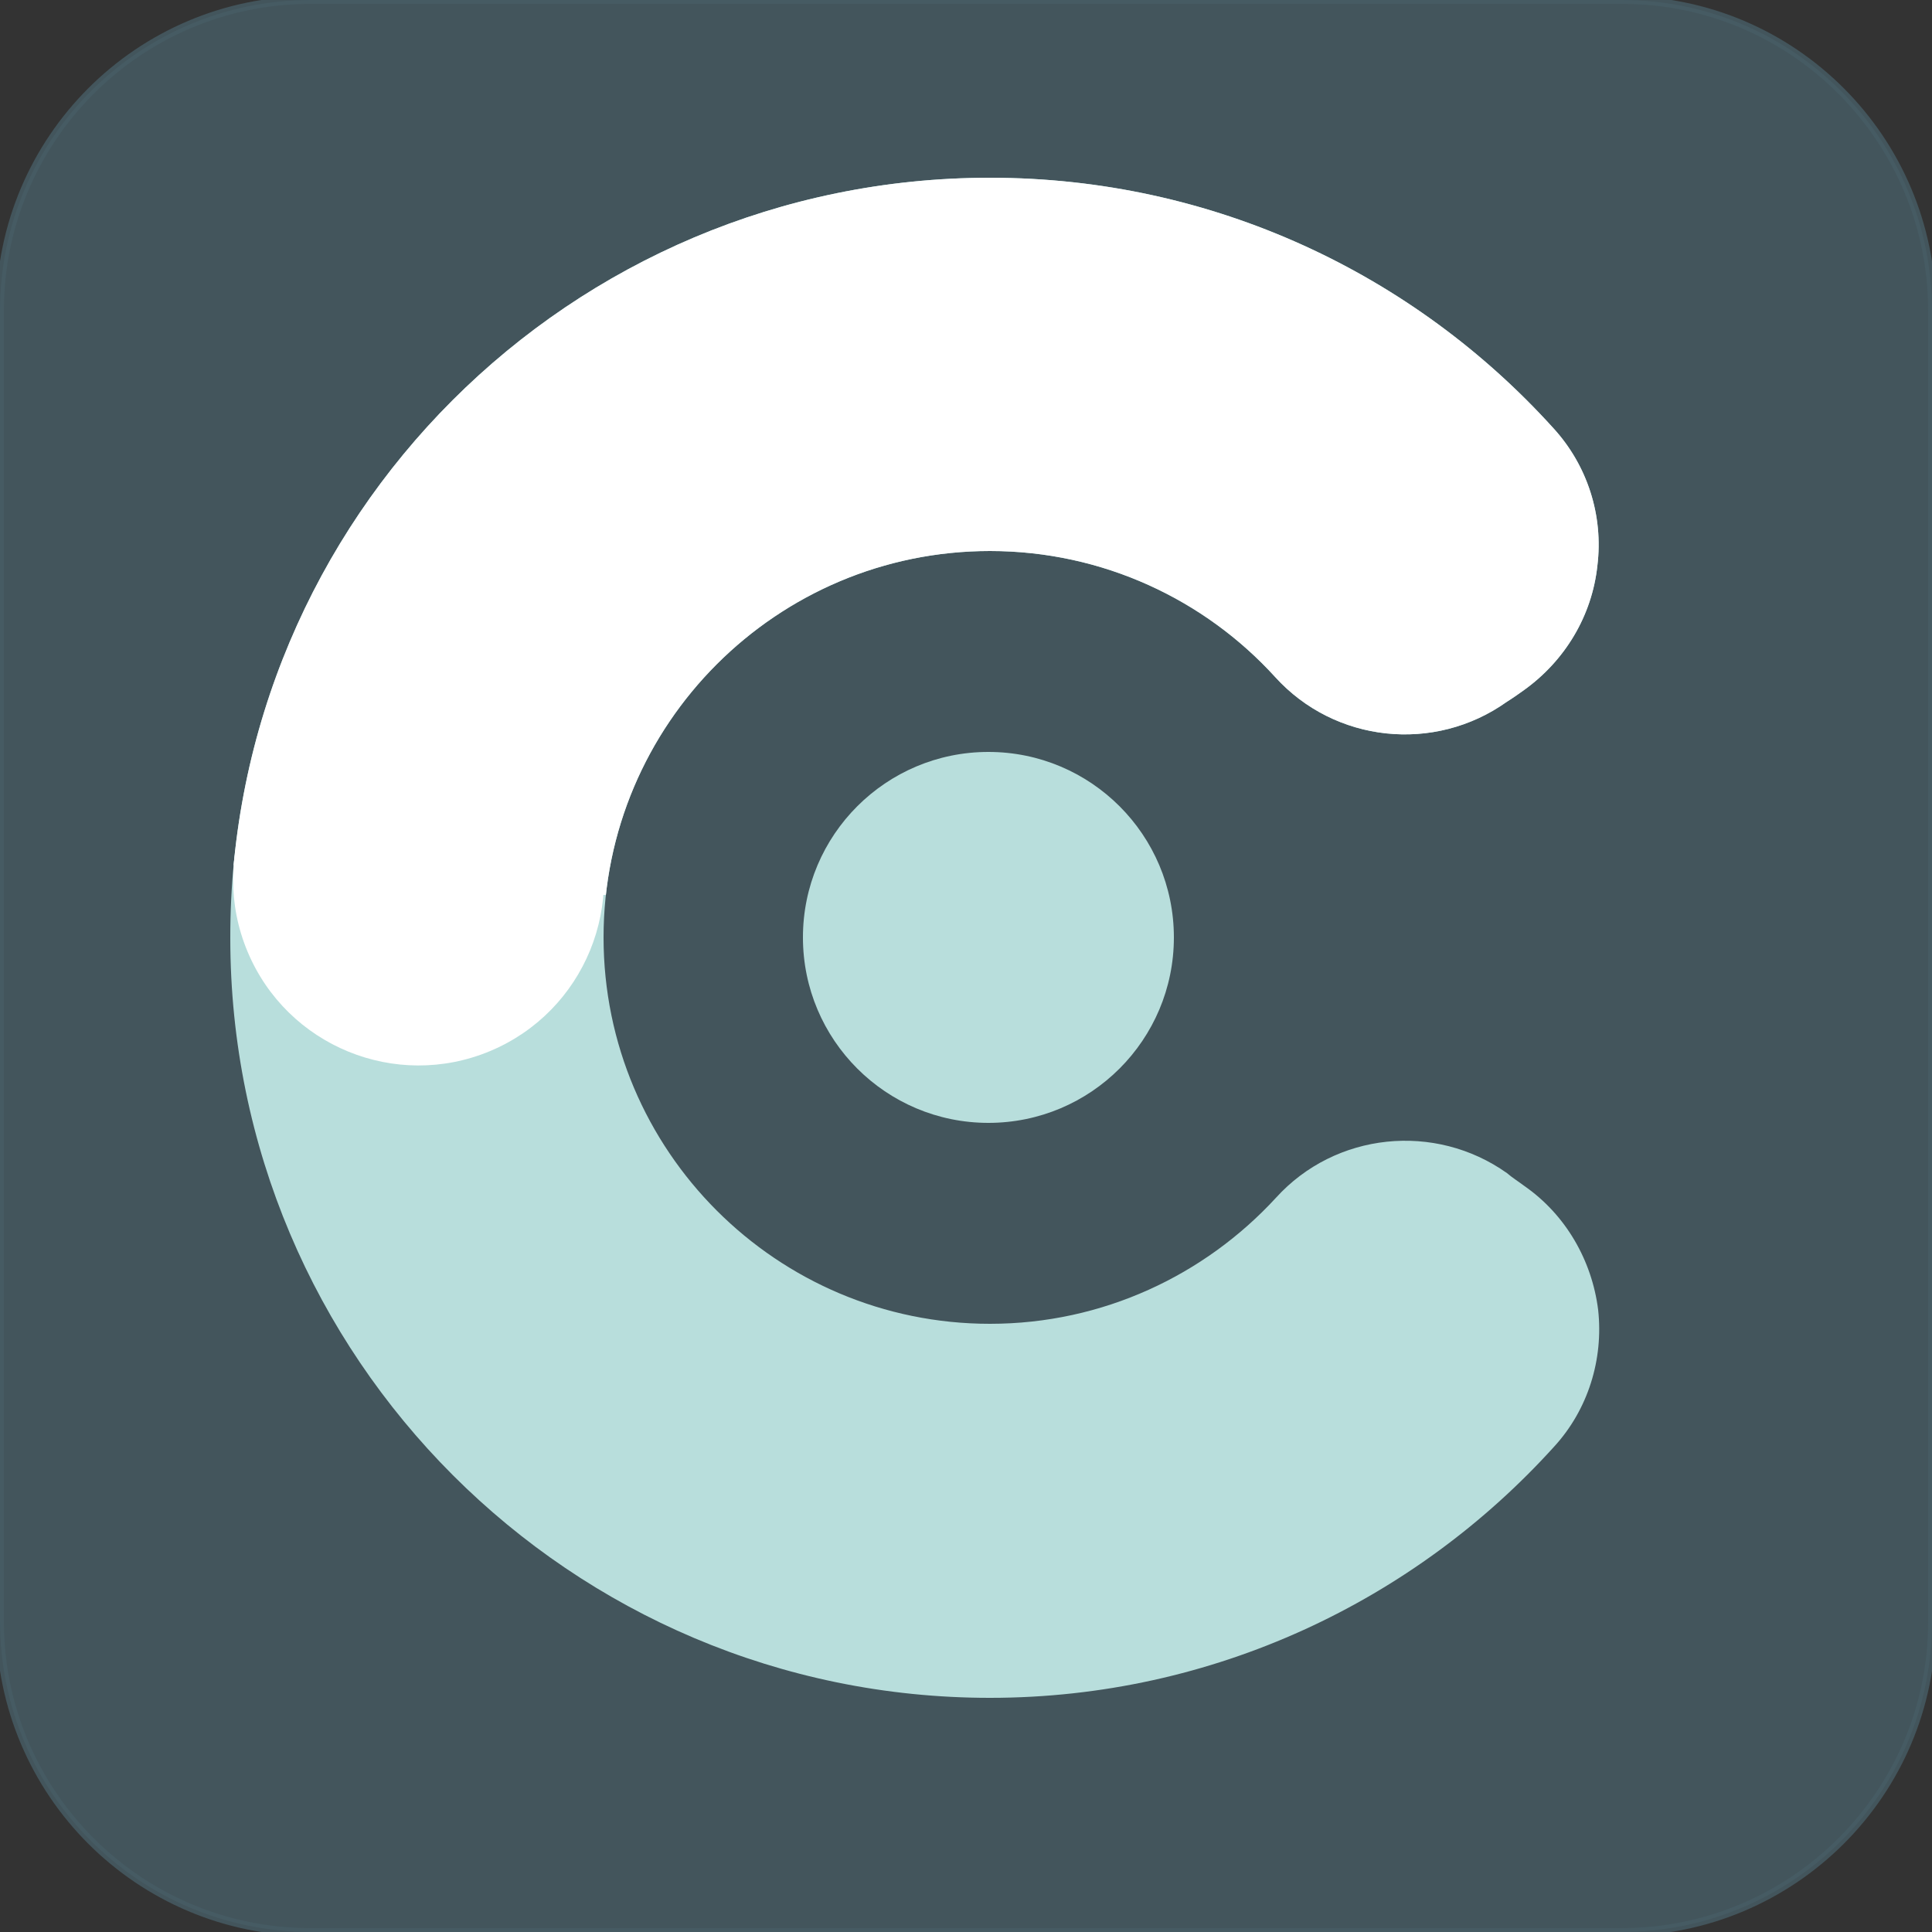
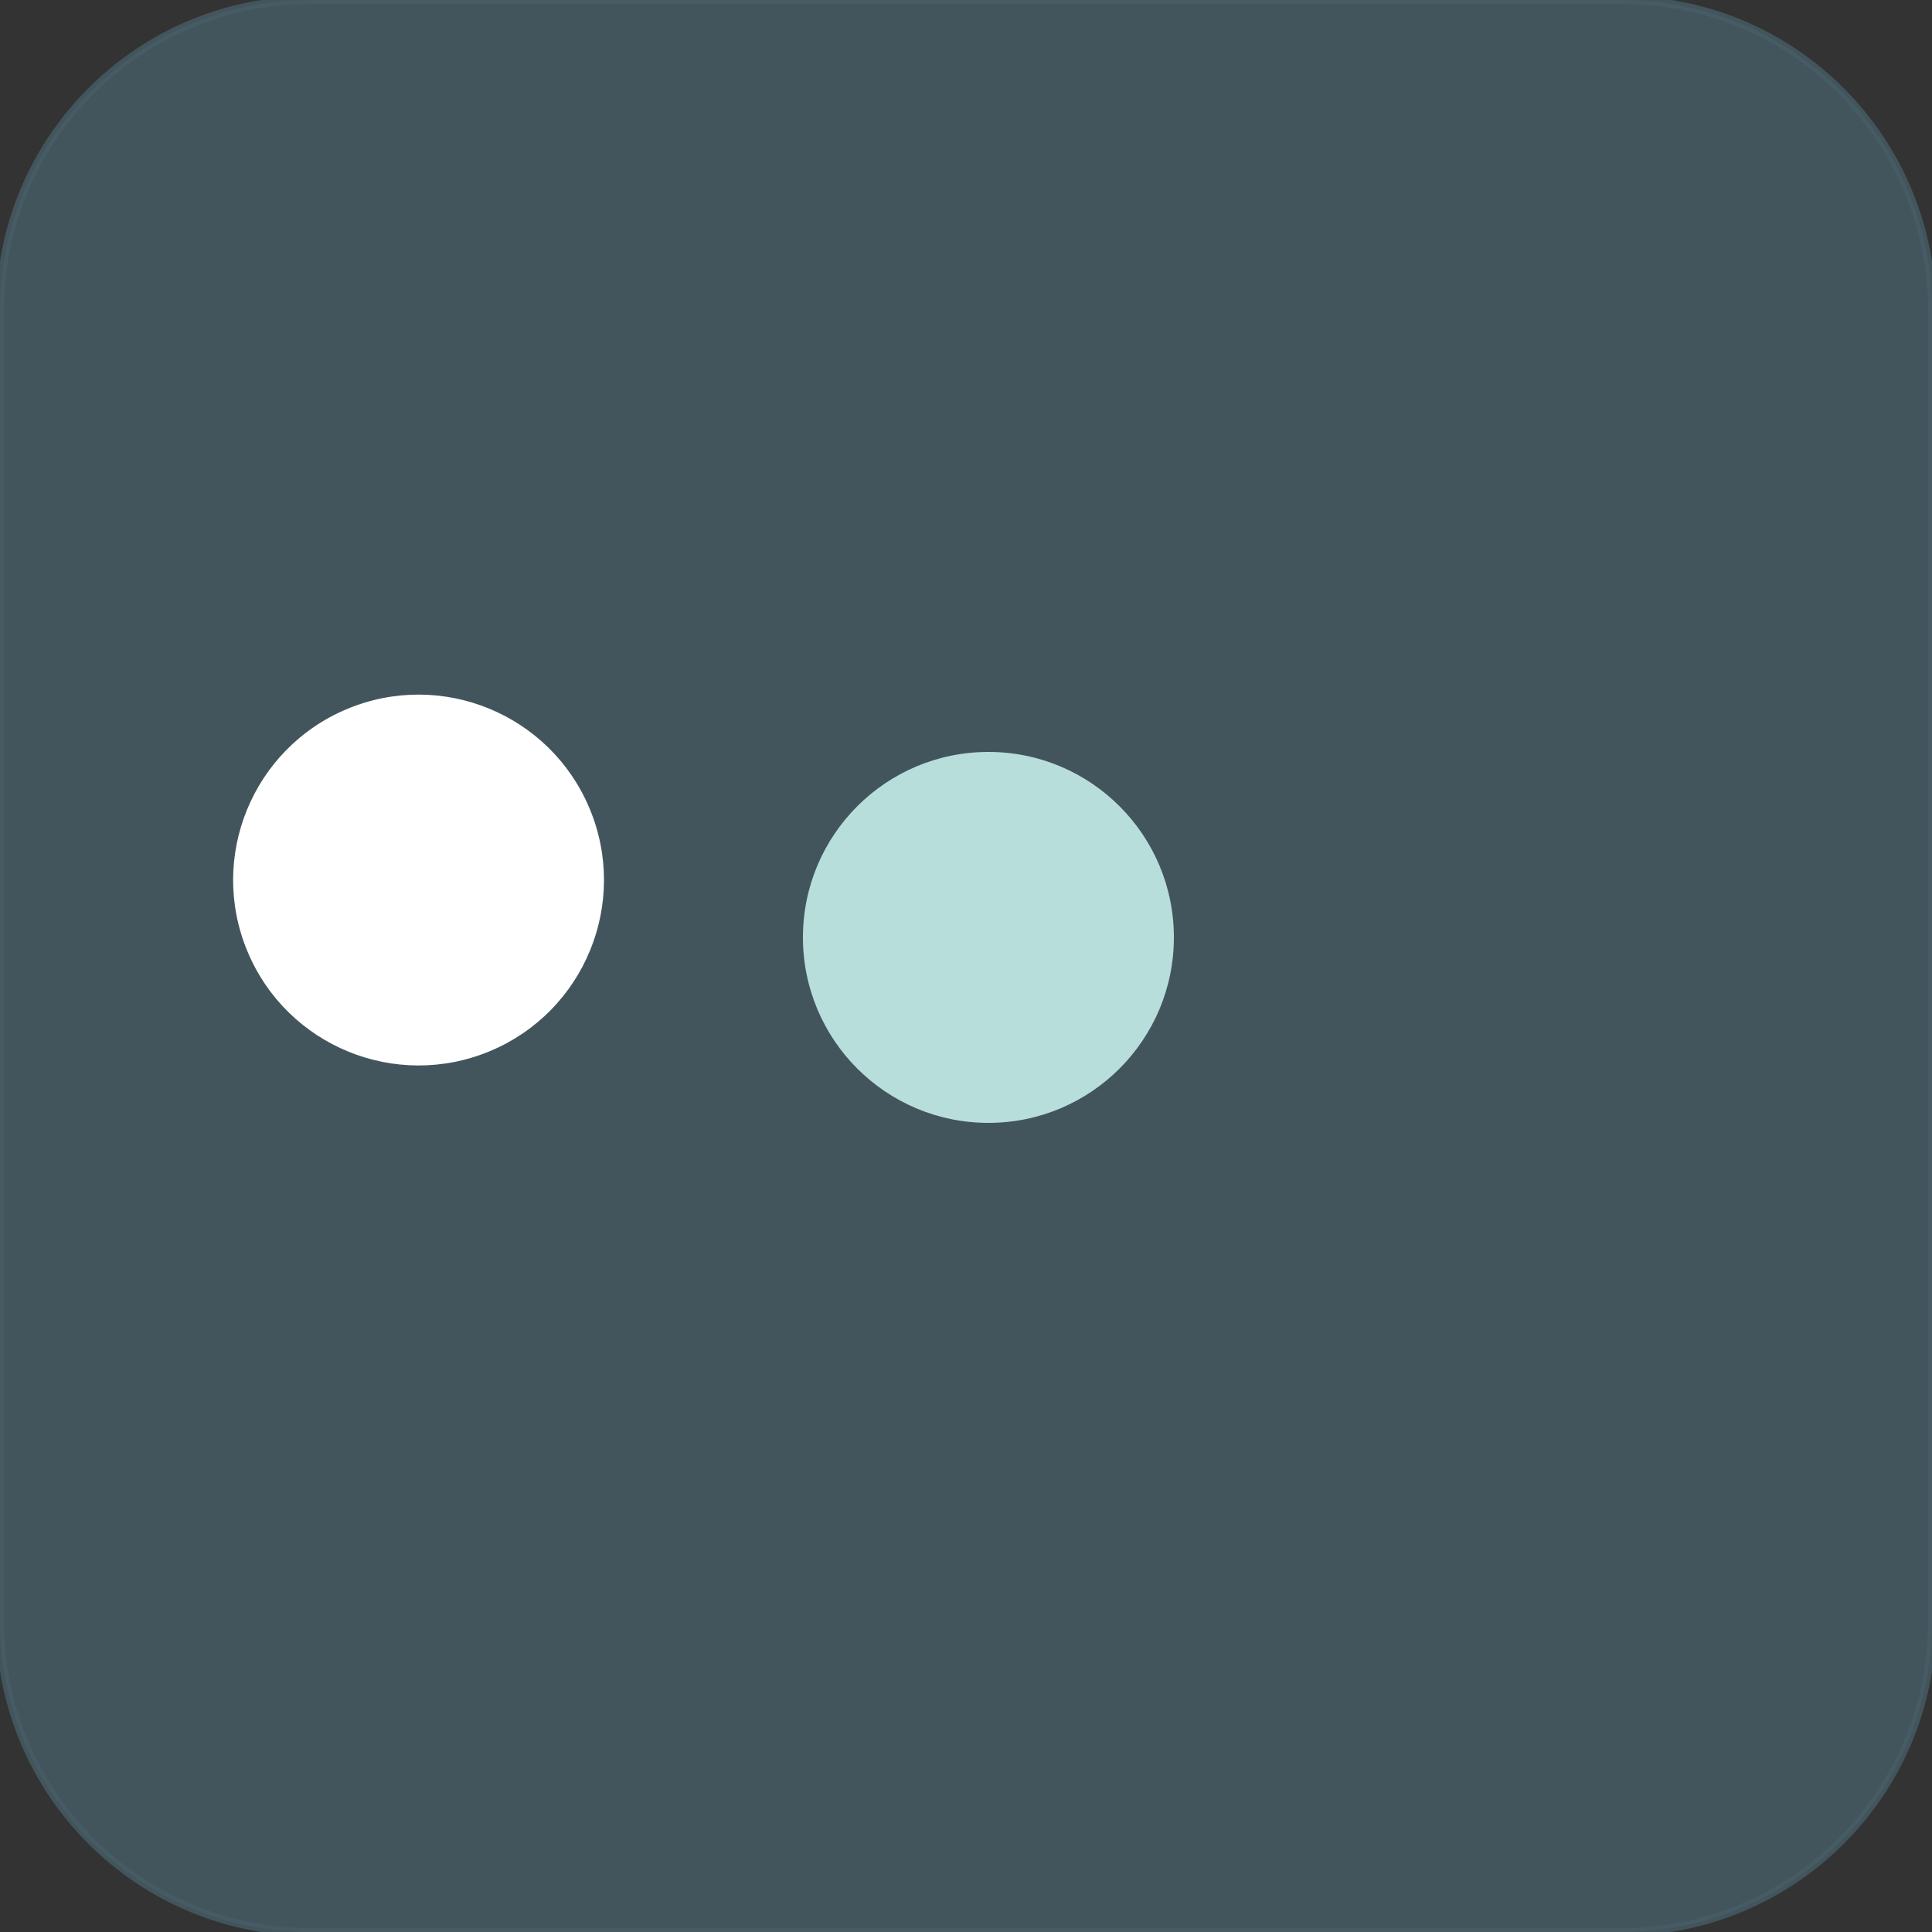
<svg xmlns="http://www.w3.org/2000/svg" xmlns:xlink="http://www.w3.org/1999/xlink" version="1.1" id="Слой_1" x="0px" y="0px" viewBox="0 0 250 250" style="enable-background:new 0 0 250 250;" xml:space="preserve">
  <rect x="0" y="0" width="250" height="250" fill="#333333" stroke="none" />
  <style type="text/css">
	.st0{opacity:0.81;fill:#475D65;stroke:#475D65;stroke-miterlimit:10;}
	.st1{fill-rule:evenodd;clip-rule:evenodd;fill:#B8DEDC;}
	
		.st2{clip-path:url(#SVGID_00000134932489593795748340000003694958729494675887_);fill-rule:evenodd;clip-rule:evenodd;fill:#FFFFFF;}
	.st3{fill-rule:evenodd;clip-rule:evenodd;fill:#FFFFFF;}
</style>
  <path class="st0" d="M209.8,250H40.2C18,250,0,232,0,209.8V40.2C0,18,18,0,40.2,0h169.7C232,0,250,18,250,40.2v169.7  C250,232,232,250,209.8,250z" />
  <g>
    <g>
-       <path class="st1" d="M197.3,153.5c5.3,3.7,8.7,9.6,9.5,16c0.7,6.4-1.3,12.9-5.7,17.7c-18,19.9-44.1,32.5-73,32.5    c-54.3,0-98.3-44.1-98.3-98.3C29.7,67,73.8,23,128.1,23c28.9,0,54.9,12.5,72.9,32.4c4.4,4.8,6.5,11.3,5.7,17.8    c-0.7,6.5-4.2,12.3-9.5,16.1c-0.7,0.5-1.4,1-2.2,1.5c-9.4,6.7-22.3,5.3-30-3.2c-9.1-10-22.3-16.3-36.9-16.3c-27.6,0-50,22.4-50,50    c0,27.6,22.4,50,50,50c14.6,0,27.8-6.3,37-16.3c7.7-8.5,20.6-9.8,29.9-3.2C195.7,152.4,196.5,152.9,197.3,153.5z" />
      <g>
        <defs>
-           <path id="SVGID_1_" d="M197.3,153.5c5.3,3.7,8.7,9.6,9.5,16c0.7,6.4-1.3,12.9-5.7,17.7c-18,19.9-44.1,32.5-73,32.5      c-54.3,0-98.3-44.1-98.3-98.3C29.7,67,73.8,23,128.1,23c28.9,0,54.9,12.5,72.9,32.4c4.4,4.8,6.5,11.3,5.7,17.8      c-0.7,6.5-4.2,12.3-9.5,16.1c-0.7,0.5-1.4,1-2.2,1.5c-9.4,6.7-22.3,5.3-30-3.2c-9.1-10-22.3-16.3-36.9-16.3      c-27.6,0-50,22.4-50,50c0,27.6,22.4,50,50,50c14.6,0,27.8-6.3,37-16.3c7.7-8.5,20.6-9.8,29.9-3.2      C195.7,152.4,196.5,152.9,197.3,153.5z" />
-         </defs>
+           </defs>
        <clipPath id="SVGID_00000022518654269858817830000013404298836570488247_">
          <use xlink:href="#SVGID_1_" style="overflow:visible;" />
        </clipPath>
        <path style="clip-path:url(#SVGID_00000022518654269858817830000013404298836570488247_);fill-rule:evenodd;clip-rule:evenodd;fill:#FFFFFF;" d="     M85.6,115.3c-3.4,1.2-6.3,0.3-9.8,0.5c-4.7,0.2-9.5,0.9-14.2,0.2c-7.6-1.1-14.9-3.7-22.6-4c-6.7-0.3-13.6,1.4-18.8-4.4     c-8.7-9.5-5.6-27.7-1.3-38.4c5.8-14.4,17.1-25,28.5-35.1c8.4-7.5,16.6-15.2,26.5-20.7c10.3-5.7,22-8.4,33.4-11.2     c15.2-3.7,30.6-6.2,46.2-3.4c11.4,2,22.1,6.7,32.5,11.7c9.9,4.7,19.8,10.2,27.5,18.1C219,34.2,224,41.1,226,48.9     c5.5,21.3-8.5,49-30.4,55c-11.2,3.1-24.6,2.3-35.5-1.6c-20.9-7.5-38.3-20.7-61.8-14.4C92.4,89.6,90.6,111.8,85.6,115.3z" />
      </g>
      <ellipse transform="matrix(0.922 -0.386 0.386 0.922 -39.777 29.782)" class="st3" cx="54.2" cy="113.9" rx="24" ry="24" />
      <circle class="st1" cx="127.9" cy="121.3" r="24" />
    </g>
  </g>
</svg>